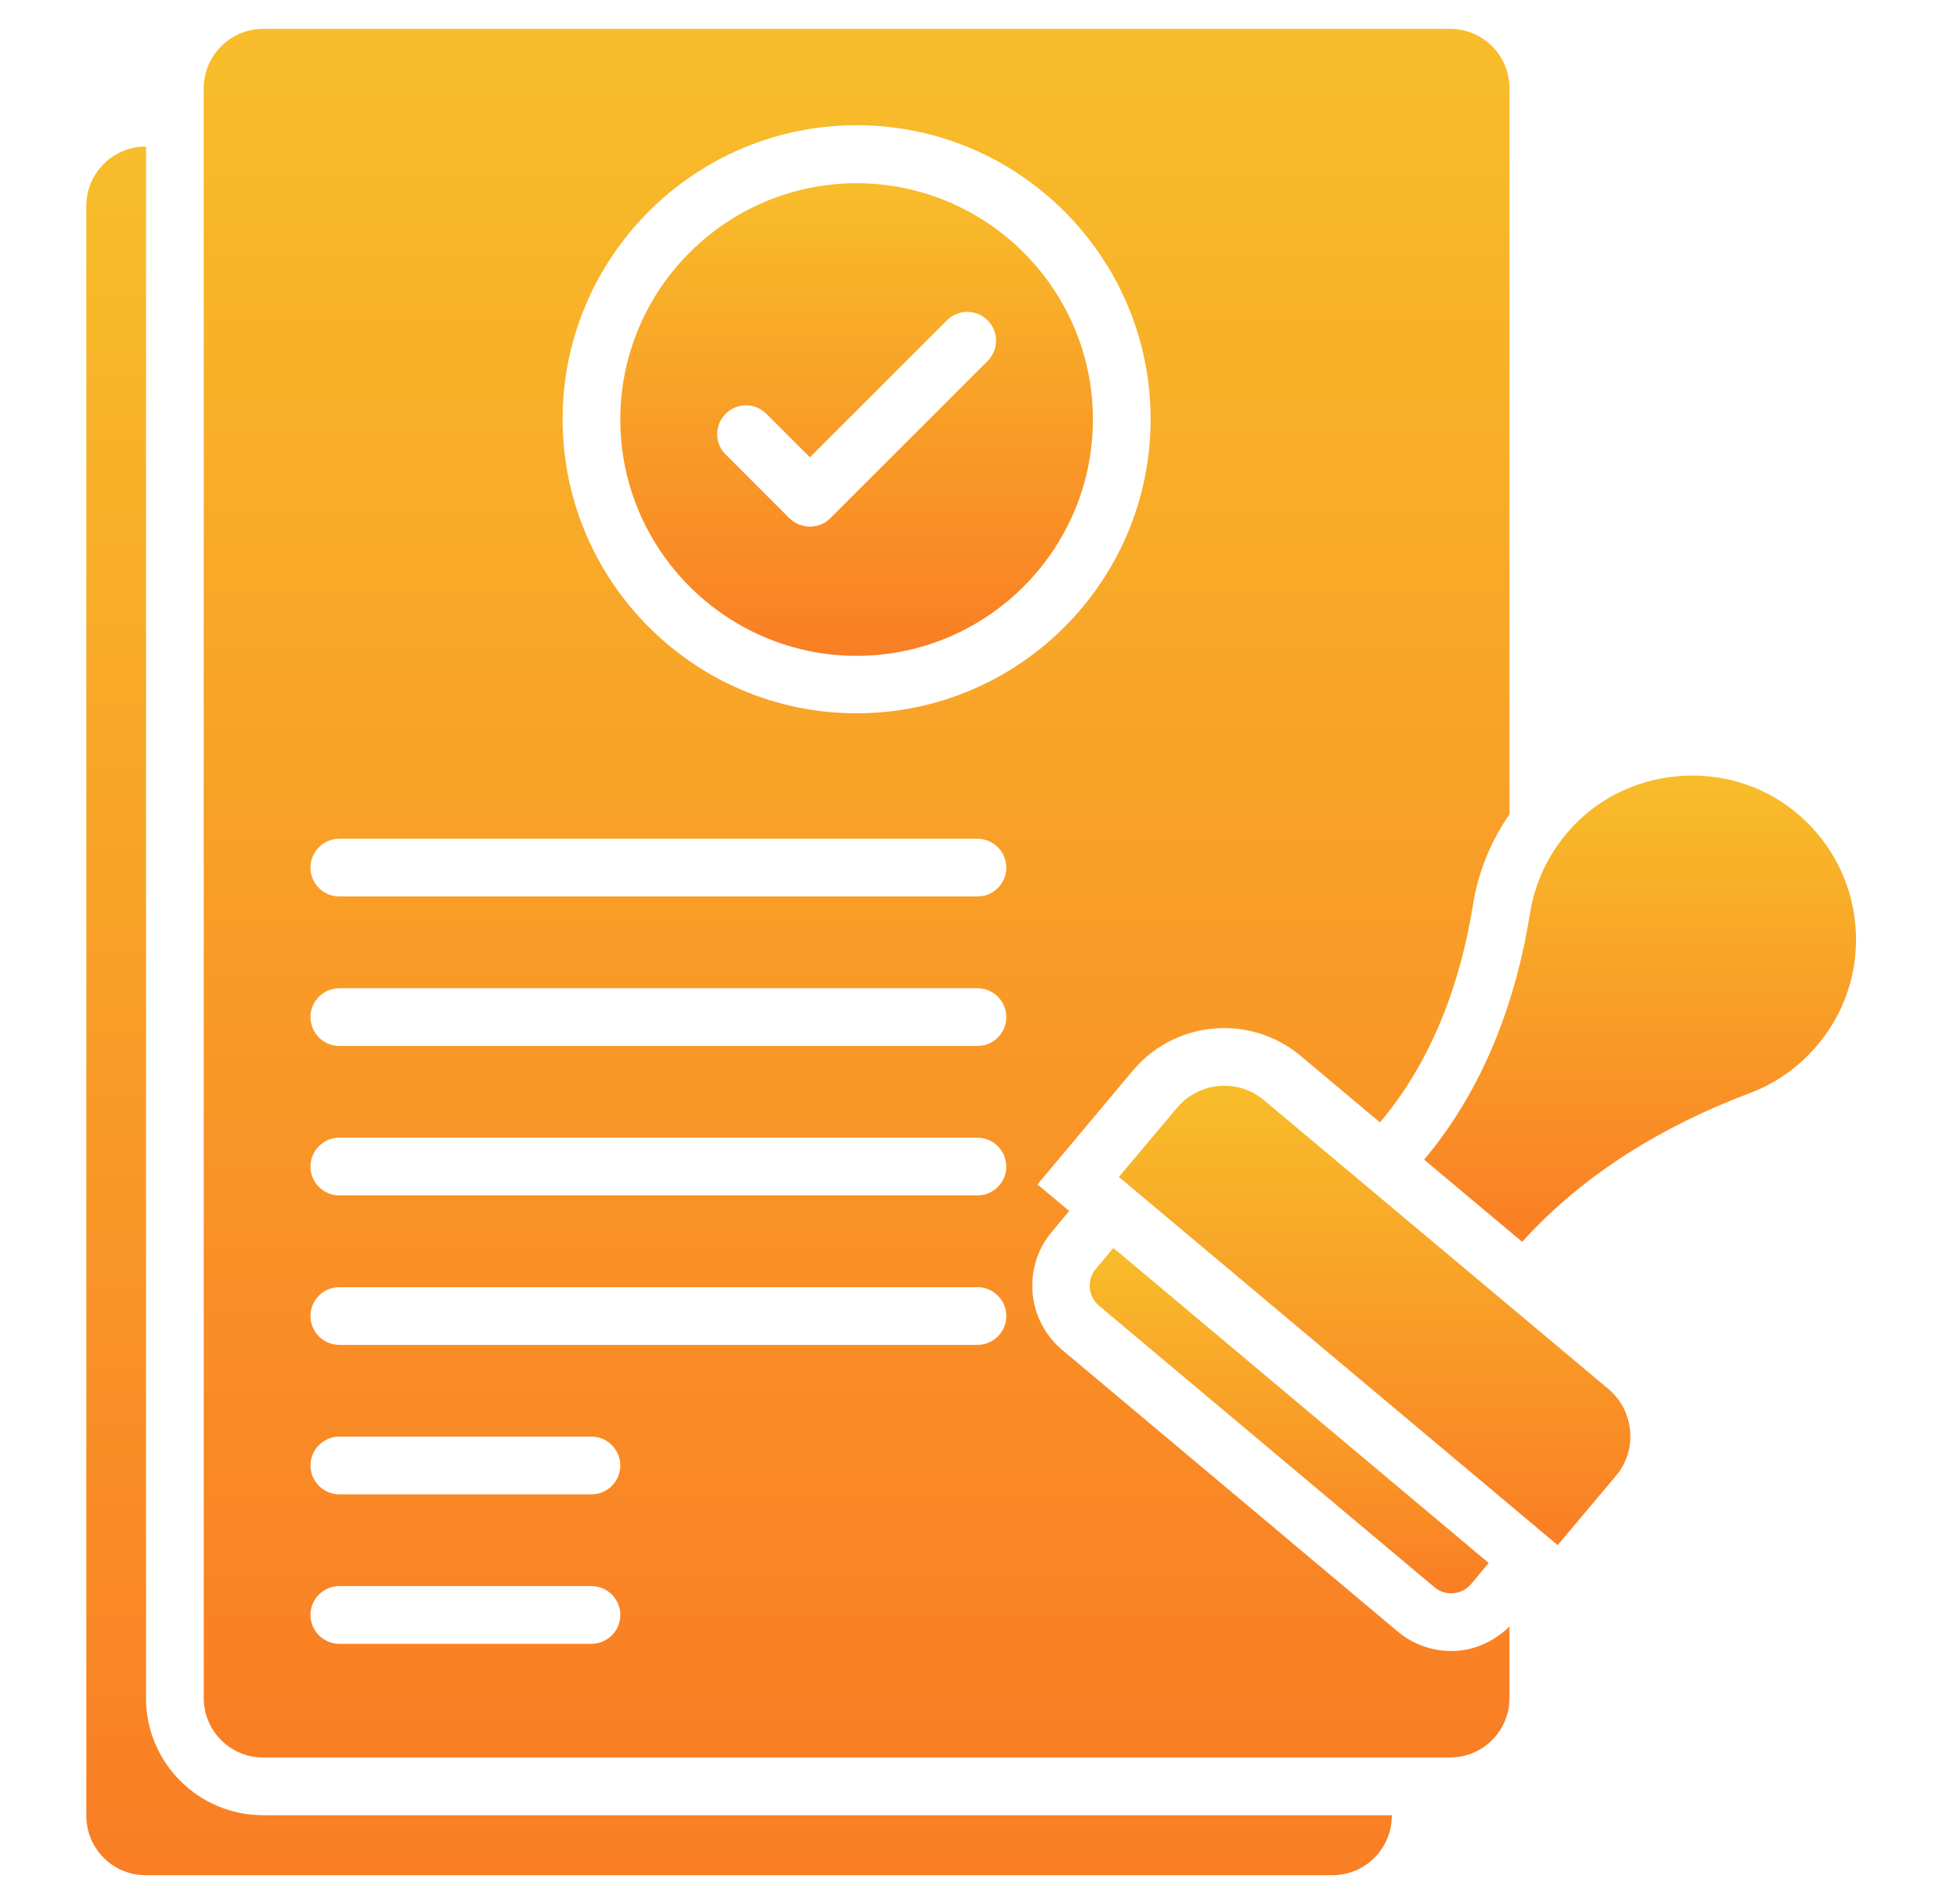
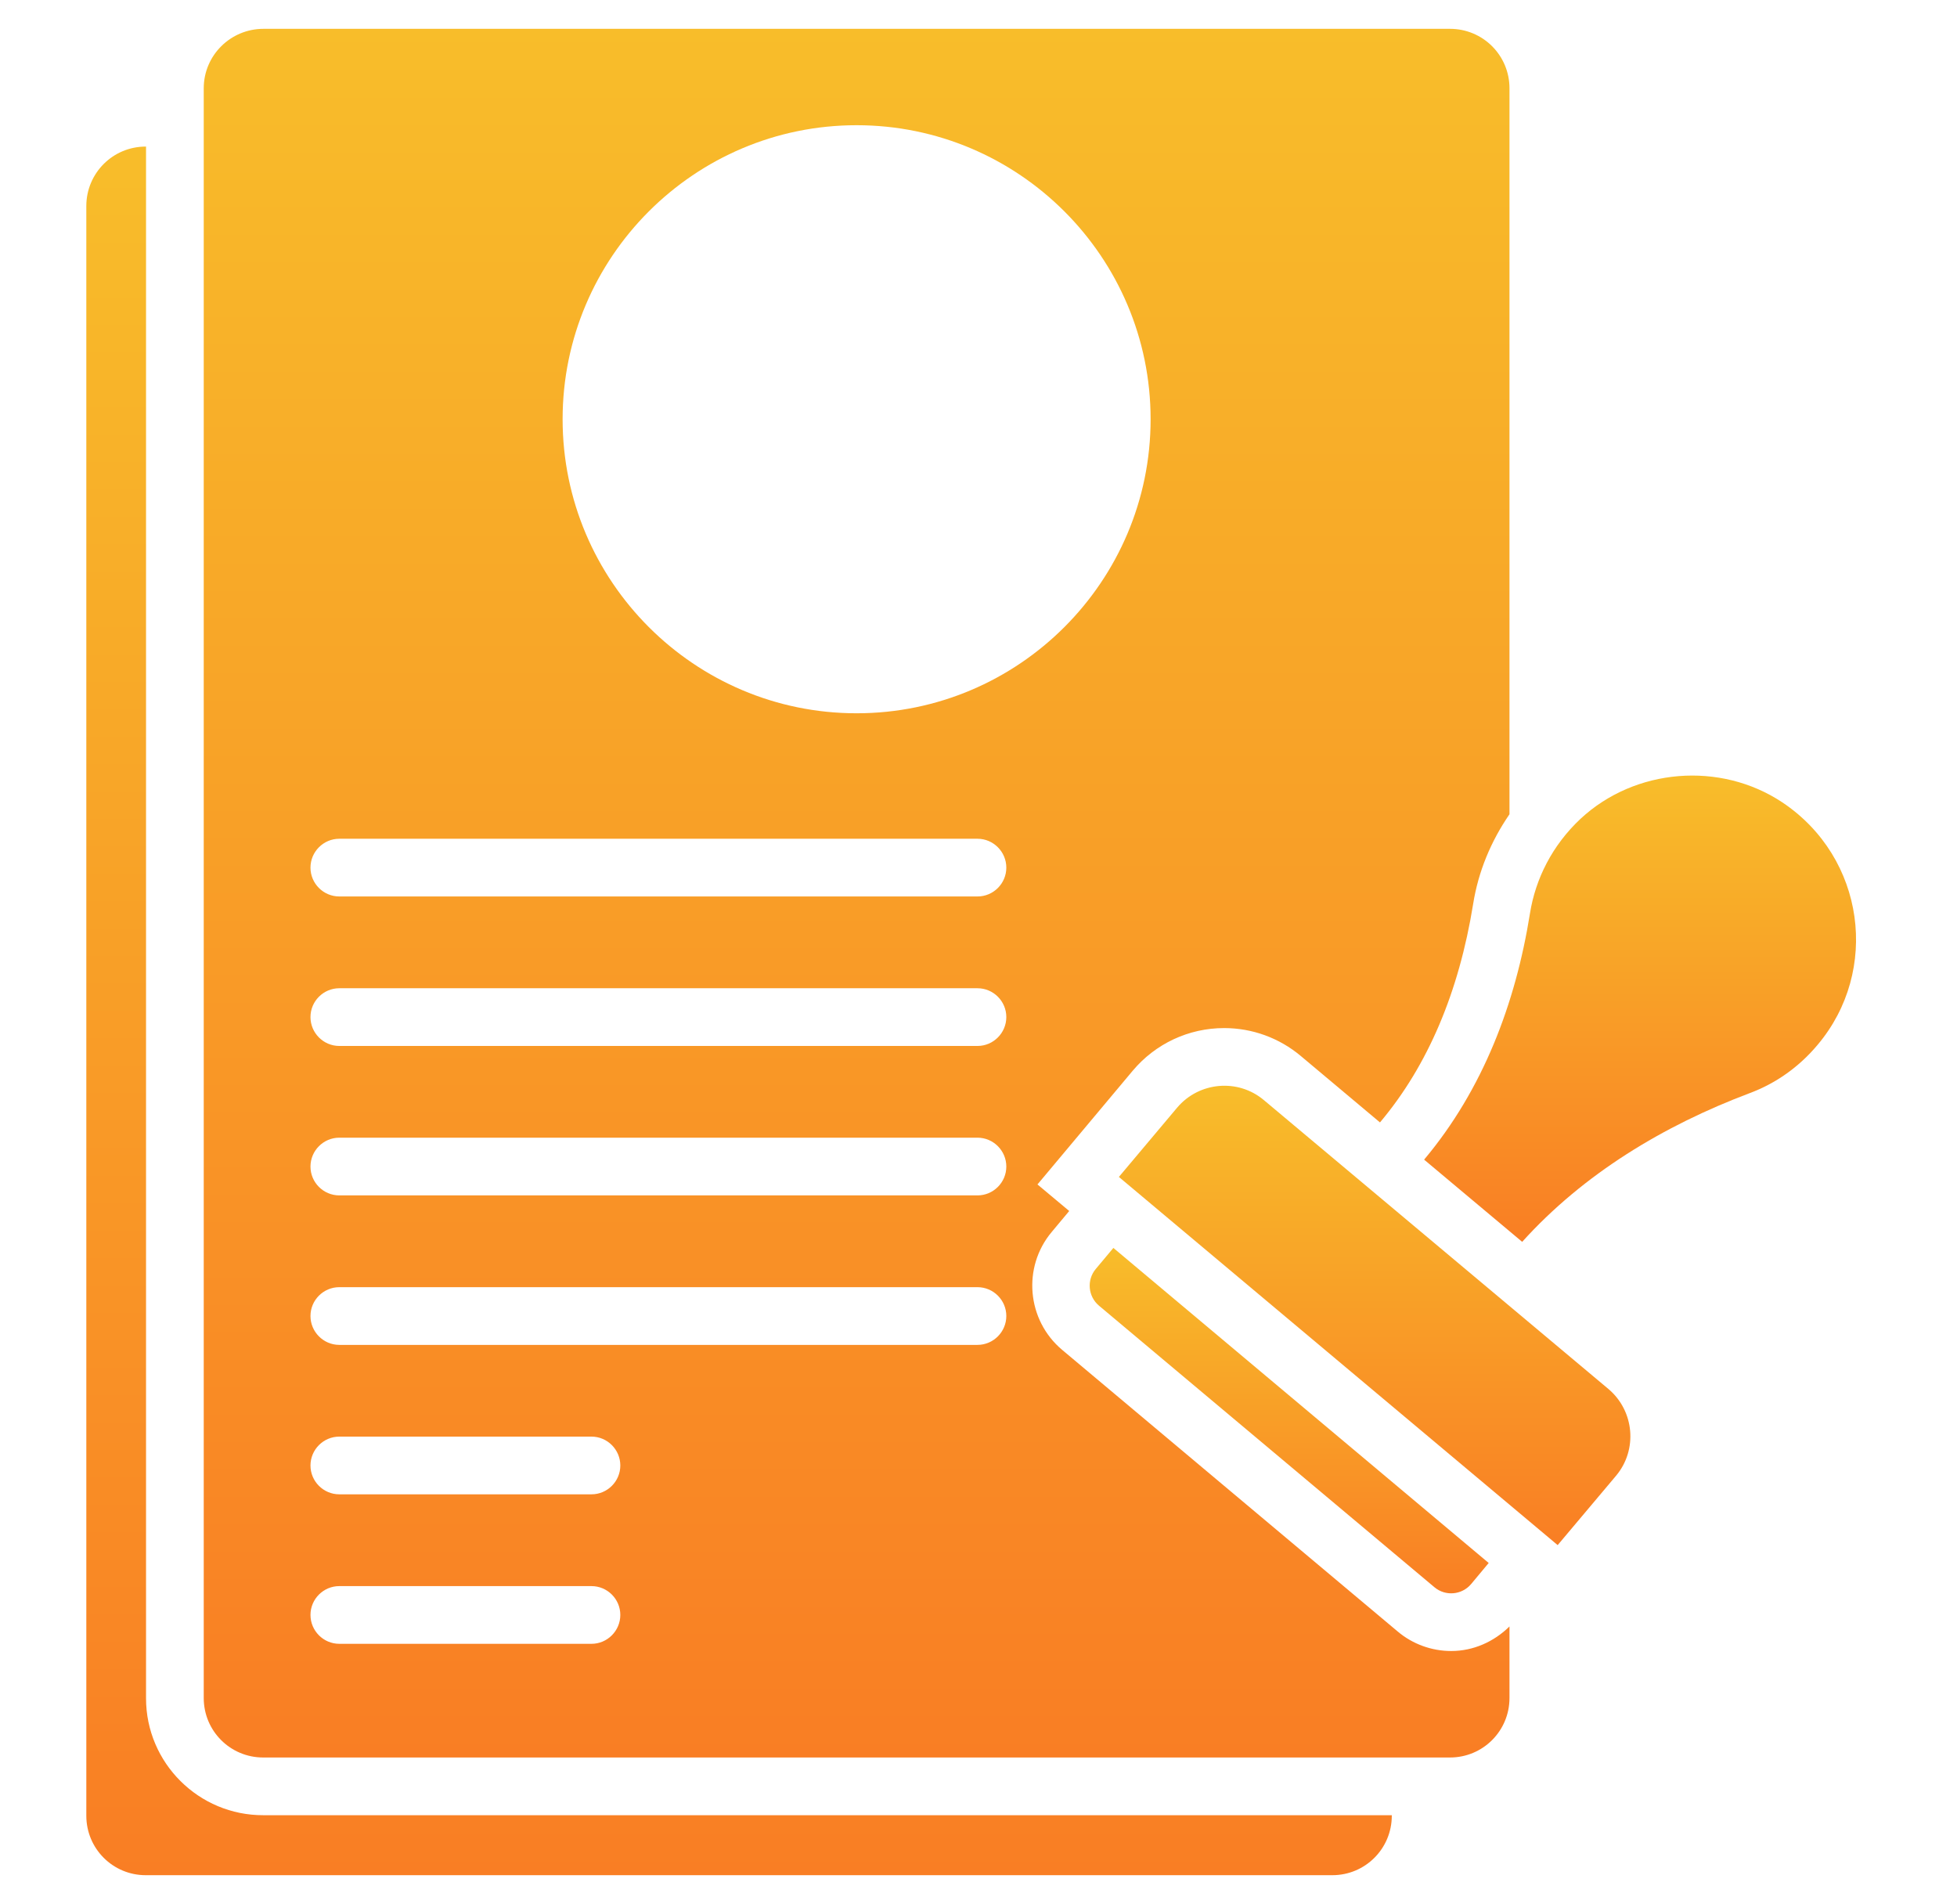
<svg xmlns="http://www.w3.org/2000/svg" width="37" height="36" viewBox="0 0 37 36" fill="none">
  <path d="M20.777 24.682L27.121 30.006C27.328 30.18 27.639 30.153 27.814 29.945L28.146 29.547L21.05 23.591L20.717 23.989C20.543 24.196 20.57 24.507 20.777 24.682Z" fill="url(#paint0_linear_88_392)" />
  <path d="M23.897 20.798C23.406 20.384 22.67 20.449 22.255 20.94L21.154 22.249L29.45 29.209L30.552 27.9C30.966 27.409 30.901 26.673 30.41 26.258L23.897 20.798Z" fill="url(#paint1_linear_88_392)" />
  <path d="M33.699 15.169C32.526 14.389 30.912 14.52 29.881 15.48C29.346 15.982 29.03 16.615 28.926 17.269C28.654 18.971 28.037 20.596 26.93 21.916L26.925 21.922L28.779 23.476C29.941 22.189 31.452 21.278 33.088 20.662C33.568 20.482 34.01 20.176 34.365 19.751C35.543 18.355 35.265 16.216 33.699 15.169Z" fill="url(#paint2_linear_88_392)" />
  <path d="M2.761 32.105V2.771H2.755C2.134 2.771 1.632 3.273 1.632 3.895V34.325C1.632 34.947 2.134 35.449 2.755 35.449H25.19C25.812 35.449 26.314 34.947 26.314 34.325V34.315H4.981C3.759 34.32 2.761 33.327 2.761 32.105Z" fill="url(#paint3_linear_88_392)" />
-   <path d="M16.195 12.398C18.661 12.398 20.663 10.391 20.663 7.931C20.663 5.465 18.655 3.464 16.195 3.464C13.73 3.464 11.728 5.471 11.728 7.931C11.728 10.391 13.73 12.398 16.195 12.398ZM13.719 7.822C13.932 7.609 14.275 7.609 14.488 7.822L15.312 8.645L17.903 6.055C18.116 5.842 18.459 5.842 18.672 6.055C18.885 6.267 18.885 6.611 18.672 6.824L15.699 9.796C15.59 9.905 15.454 9.955 15.312 9.955C15.17 9.955 15.034 9.9 14.925 9.796L13.714 8.585C13.507 8.378 13.507 8.035 13.719 7.822Z" fill="url(#paint4_linear_88_392)" />
  <path d="M27.437 31.211C27.066 31.211 26.706 31.08 26.423 30.84L20.079 25.516C19.414 24.955 19.326 23.956 19.883 23.291L20.215 22.893L19.615 22.391L21.415 20.242C21.846 19.729 22.474 19.435 23.145 19.435C23.674 19.435 24.186 19.62 24.595 19.964L26.09 21.218L26.095 21.213C26.995 20.144 27.584 18.753 27.852 17.089C27.95 16.473 28.19 15.9 28.539 15.393V1.669C28.539 1.047 28.037 0.545 27.415 0.545H4.981C4.359 0.545 3.852 1.047 3.852 1.669V32.1C3.852 32.722 4.354 33.224 4.975 33.224H27.415C28.037 33.224 28.539 32.722 28.539 32.1V30.747C28.244 31.036 27.857 31.211 27.437 31.211ZM16.195 2.367C19.261 2.367 21.754 4.86 21.754 7.925C21.754 10.991 19.261 13.484 16.195 13.484C13.13 13.484 10.637 10.991 10.637 7.925C10.637 4.86 13.13 2.367 16.195 2.367ZM11.183 31.075H6.415C6.115 31.075 5.87 30.829 5.87 30.529C5.87 30.229 6.115 29.984 6.415 29.984H11.183C11.483 29.984 11.728 30.229 11.728 30.529C11.728 30.829 11.483 31.075 11.183 31.075ZM11.183 28.249H6.415C6.115 28.249 5.87 28.004 5.87 27.704C5.87 27.404 6.115 27.158 6.415 27.158H11.183C11.483 27.158 11.728 27.404 11.728 27.704C11.728 28.004 11.483 28.249 11.183 28.249ZM18.481 25.424H6.415C6.115 25.424 5.87 25.178 5.87 24.878C5.87 24.578 6.115 24.333 6.415 24.333H18.481C18.781 24.333 19.026 24.578 19.026 24.878C19.026 25.178 18.781 25.424 18.481 25.424ZM18.481 22.598H6.415C6.115 22.598 5.87 22.353 5.87 22.053C5.87 21.753 6.115 21.507 6.415 21.507H18.481C18.781 21.507 19.026 21.753 19.026 22.053C19.026 22.353 18.781 22.598 18.481 22.598ZM18.481 19.773H6.415C6.115 19.773 5.87 19.527 5.87 19.227C5.87 18.927 6.115 18.682 6.415 18.682H18.481C18.781 18.682 19.026 18.927 19.026 19.227C19.026 19.527 18.781 19.773 18.481 19.773ZM18.481 16.947H6.415C6.115 16.947 5.87 16.702 5.87 16.402C5.87 16.102 6.115 15.856 6.415 15.856H18.481C18.781 15.856 19.026 16.102 19.026 16.402C19.026 16.702 18.781 16.947 18.481 16.947Z" fill="url(#paint5_linear_88_392)" />
  <defs>
    <linearGradient id="paint0_linear_88_392" x1="24.374" y1="23.591" x2="24.374" y2="30.12" gradientUnits="userSpaceOnUse">
      <stop stop-color="#F8BD2A" />
      <stop offset="1" stop-color="#F97E24" />
    </linearGradient>
    <linearGradient id="paint1_linear_88_392" x1="25.989" y1="20.525" x2="25.989" y2="29.209" gradientUnits="userSpaceOnUse">
      <stop stop-color="#F8BD2A" />
      <stop offset="1" stop-color="#F97E24" />
    </linearGradient>
    <linearGradient id="paint2_linear_88_392" x1="31.008" y1="14.662" x2="31.008" y2="23.476" gradientUnits="userSpaceOnUse">
      <stop stop-color="#F8BD2A" />
      <stop offset="1" stop-color="#F97E24" />
    </linearGradient>
    <linearGradient id="paint3_linear_88_392" x1="13.973" y1="2.771" x2="13.973" y2="35.449" gradientUnits="userSpaceOnUse">
      <stop stop-color="#F8BD2A" />
      <stop offset="1" stop-color="#F97E24" />
    </linearGradient>
    <linearGradient id="paint4_linear_88_392" x1="16.195" y1="3.464" x2="16.195" y2="12.398" gradientUnits="userSpaceOnUse">
      <stop stop-color="#F8BD2A" />
      <stop offset="1" stop-color="#F97E24" />
    </linearGradient>
    <linearGradient id="paint5_linear_88_392" x1="16.195" y1="0.545" x2="16.195" y2="33.224" gradientUnits="userSpaceOnUse">
      <stop stop-color="#F8BD2A" />
      <stop offset="1" stop-color="#F97E24" />
    </linearGradient>
  </defs>
</svg>